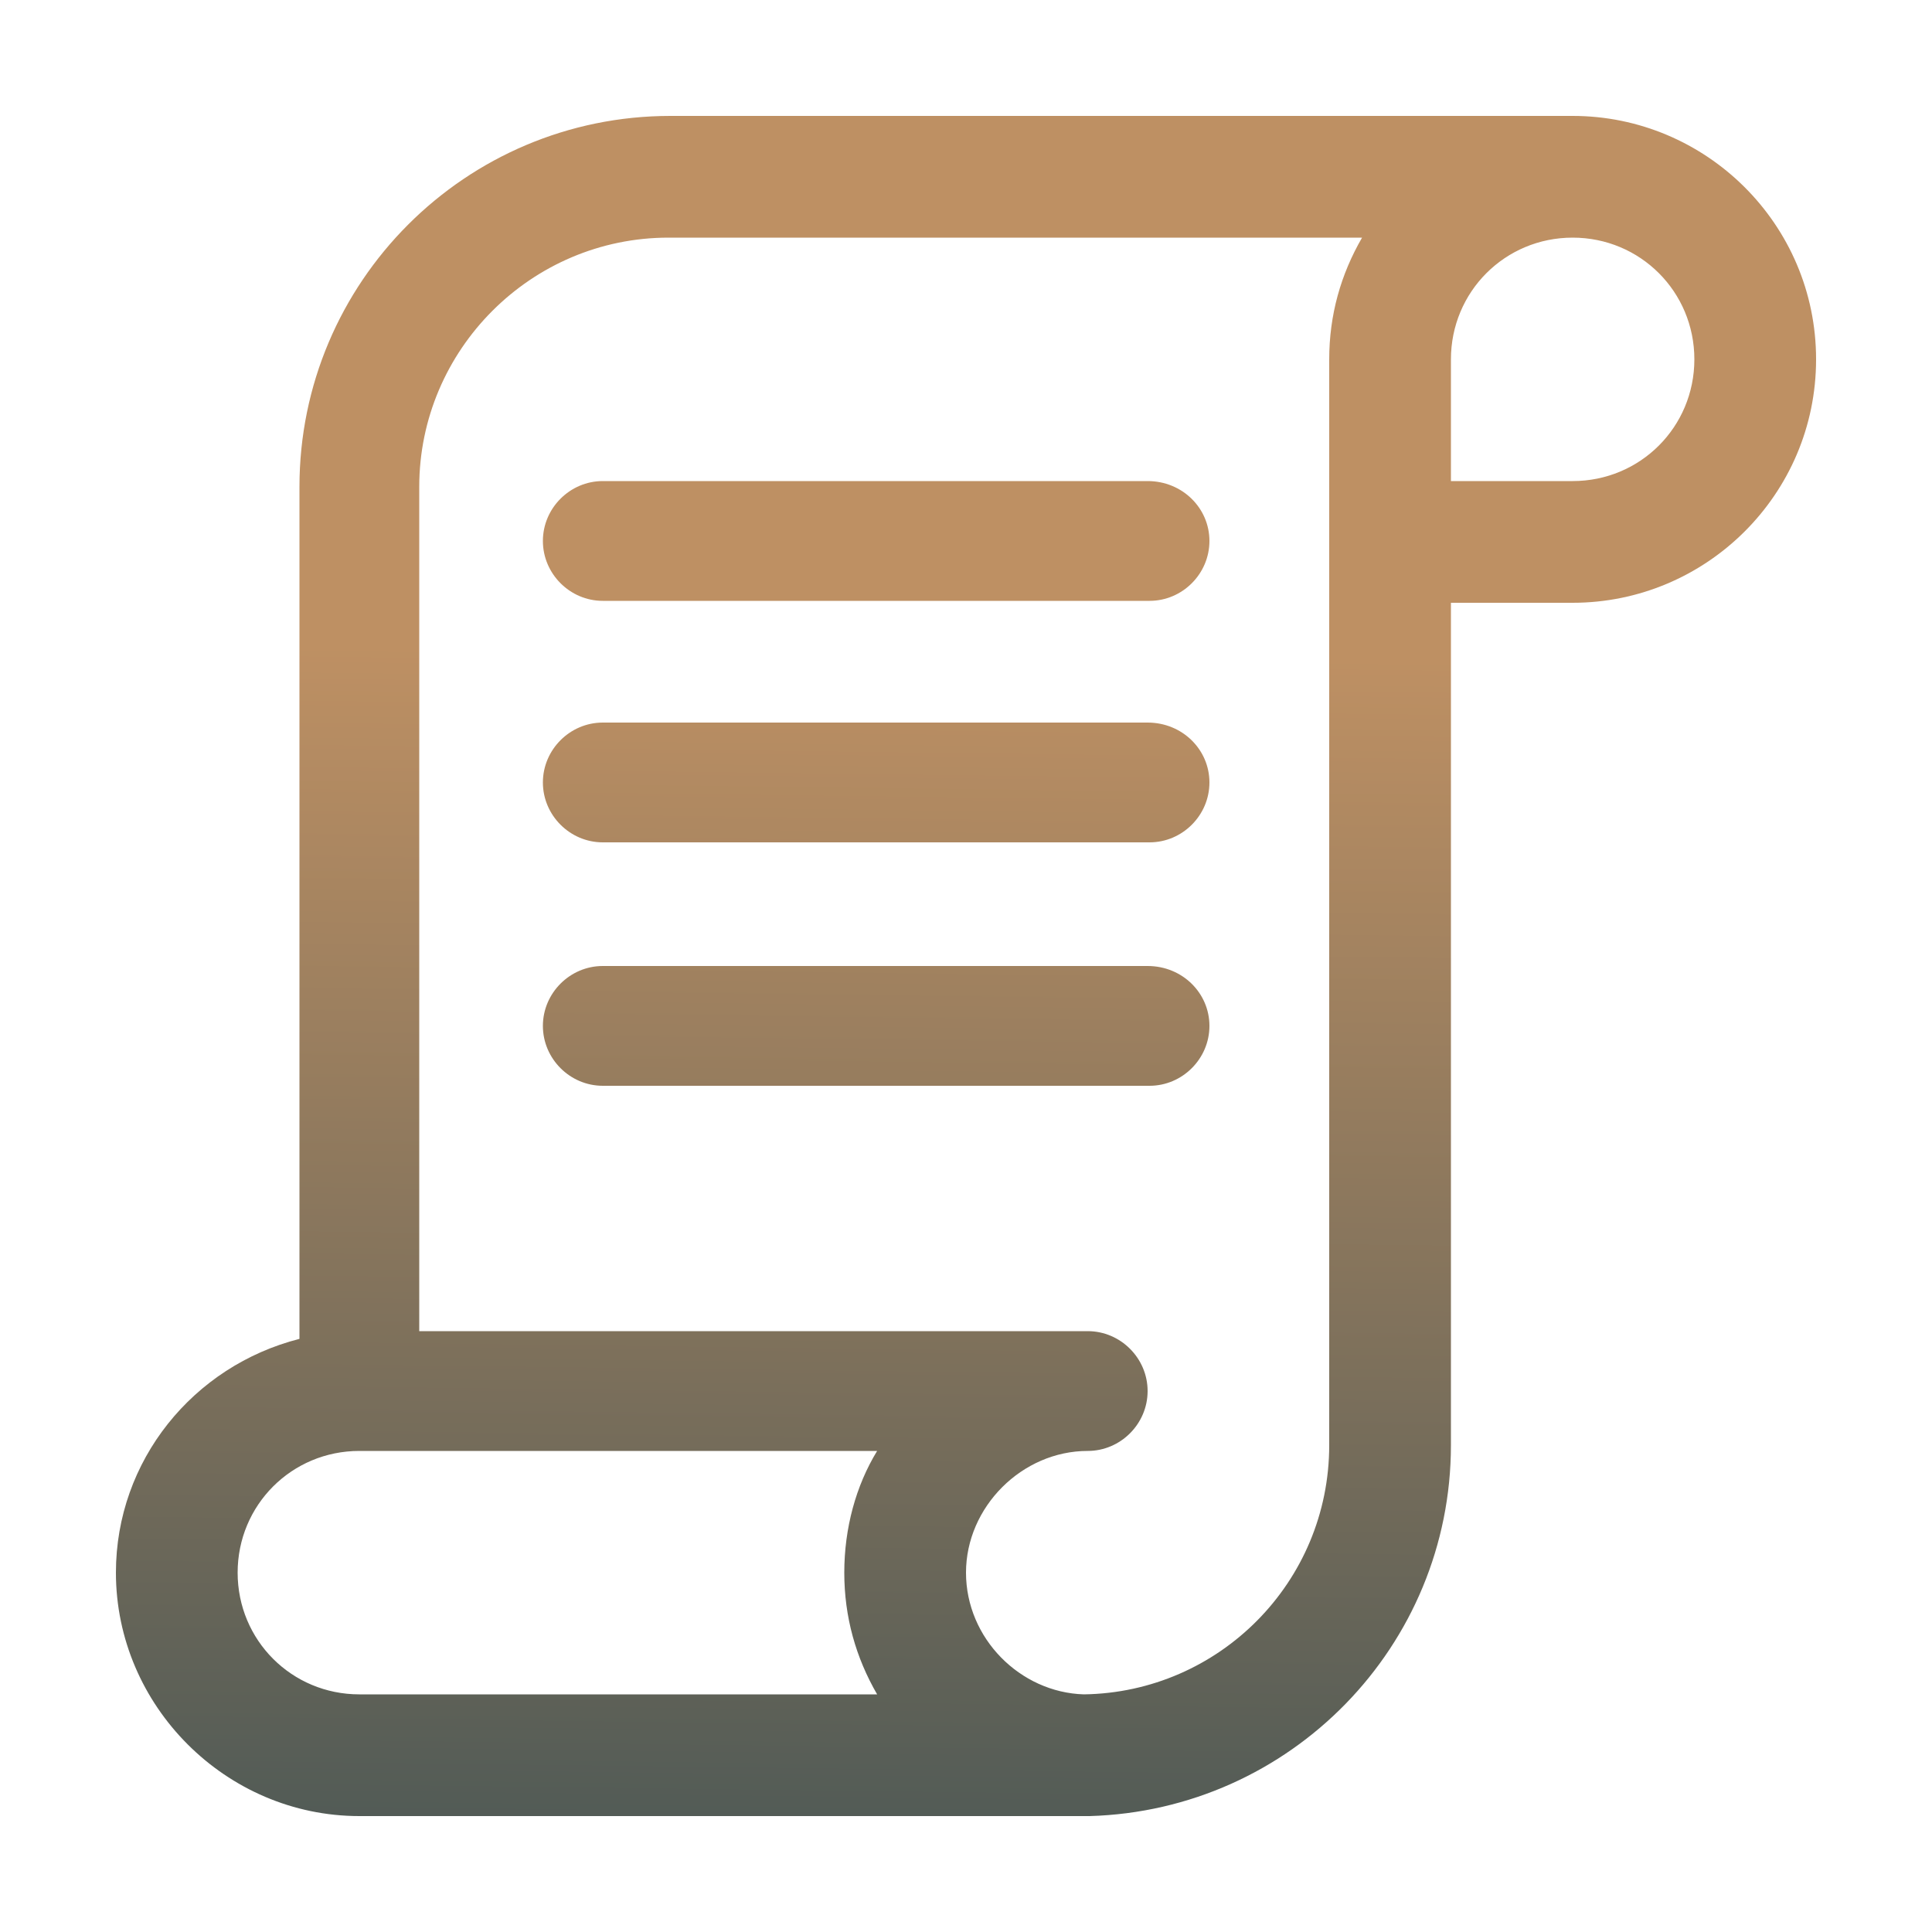
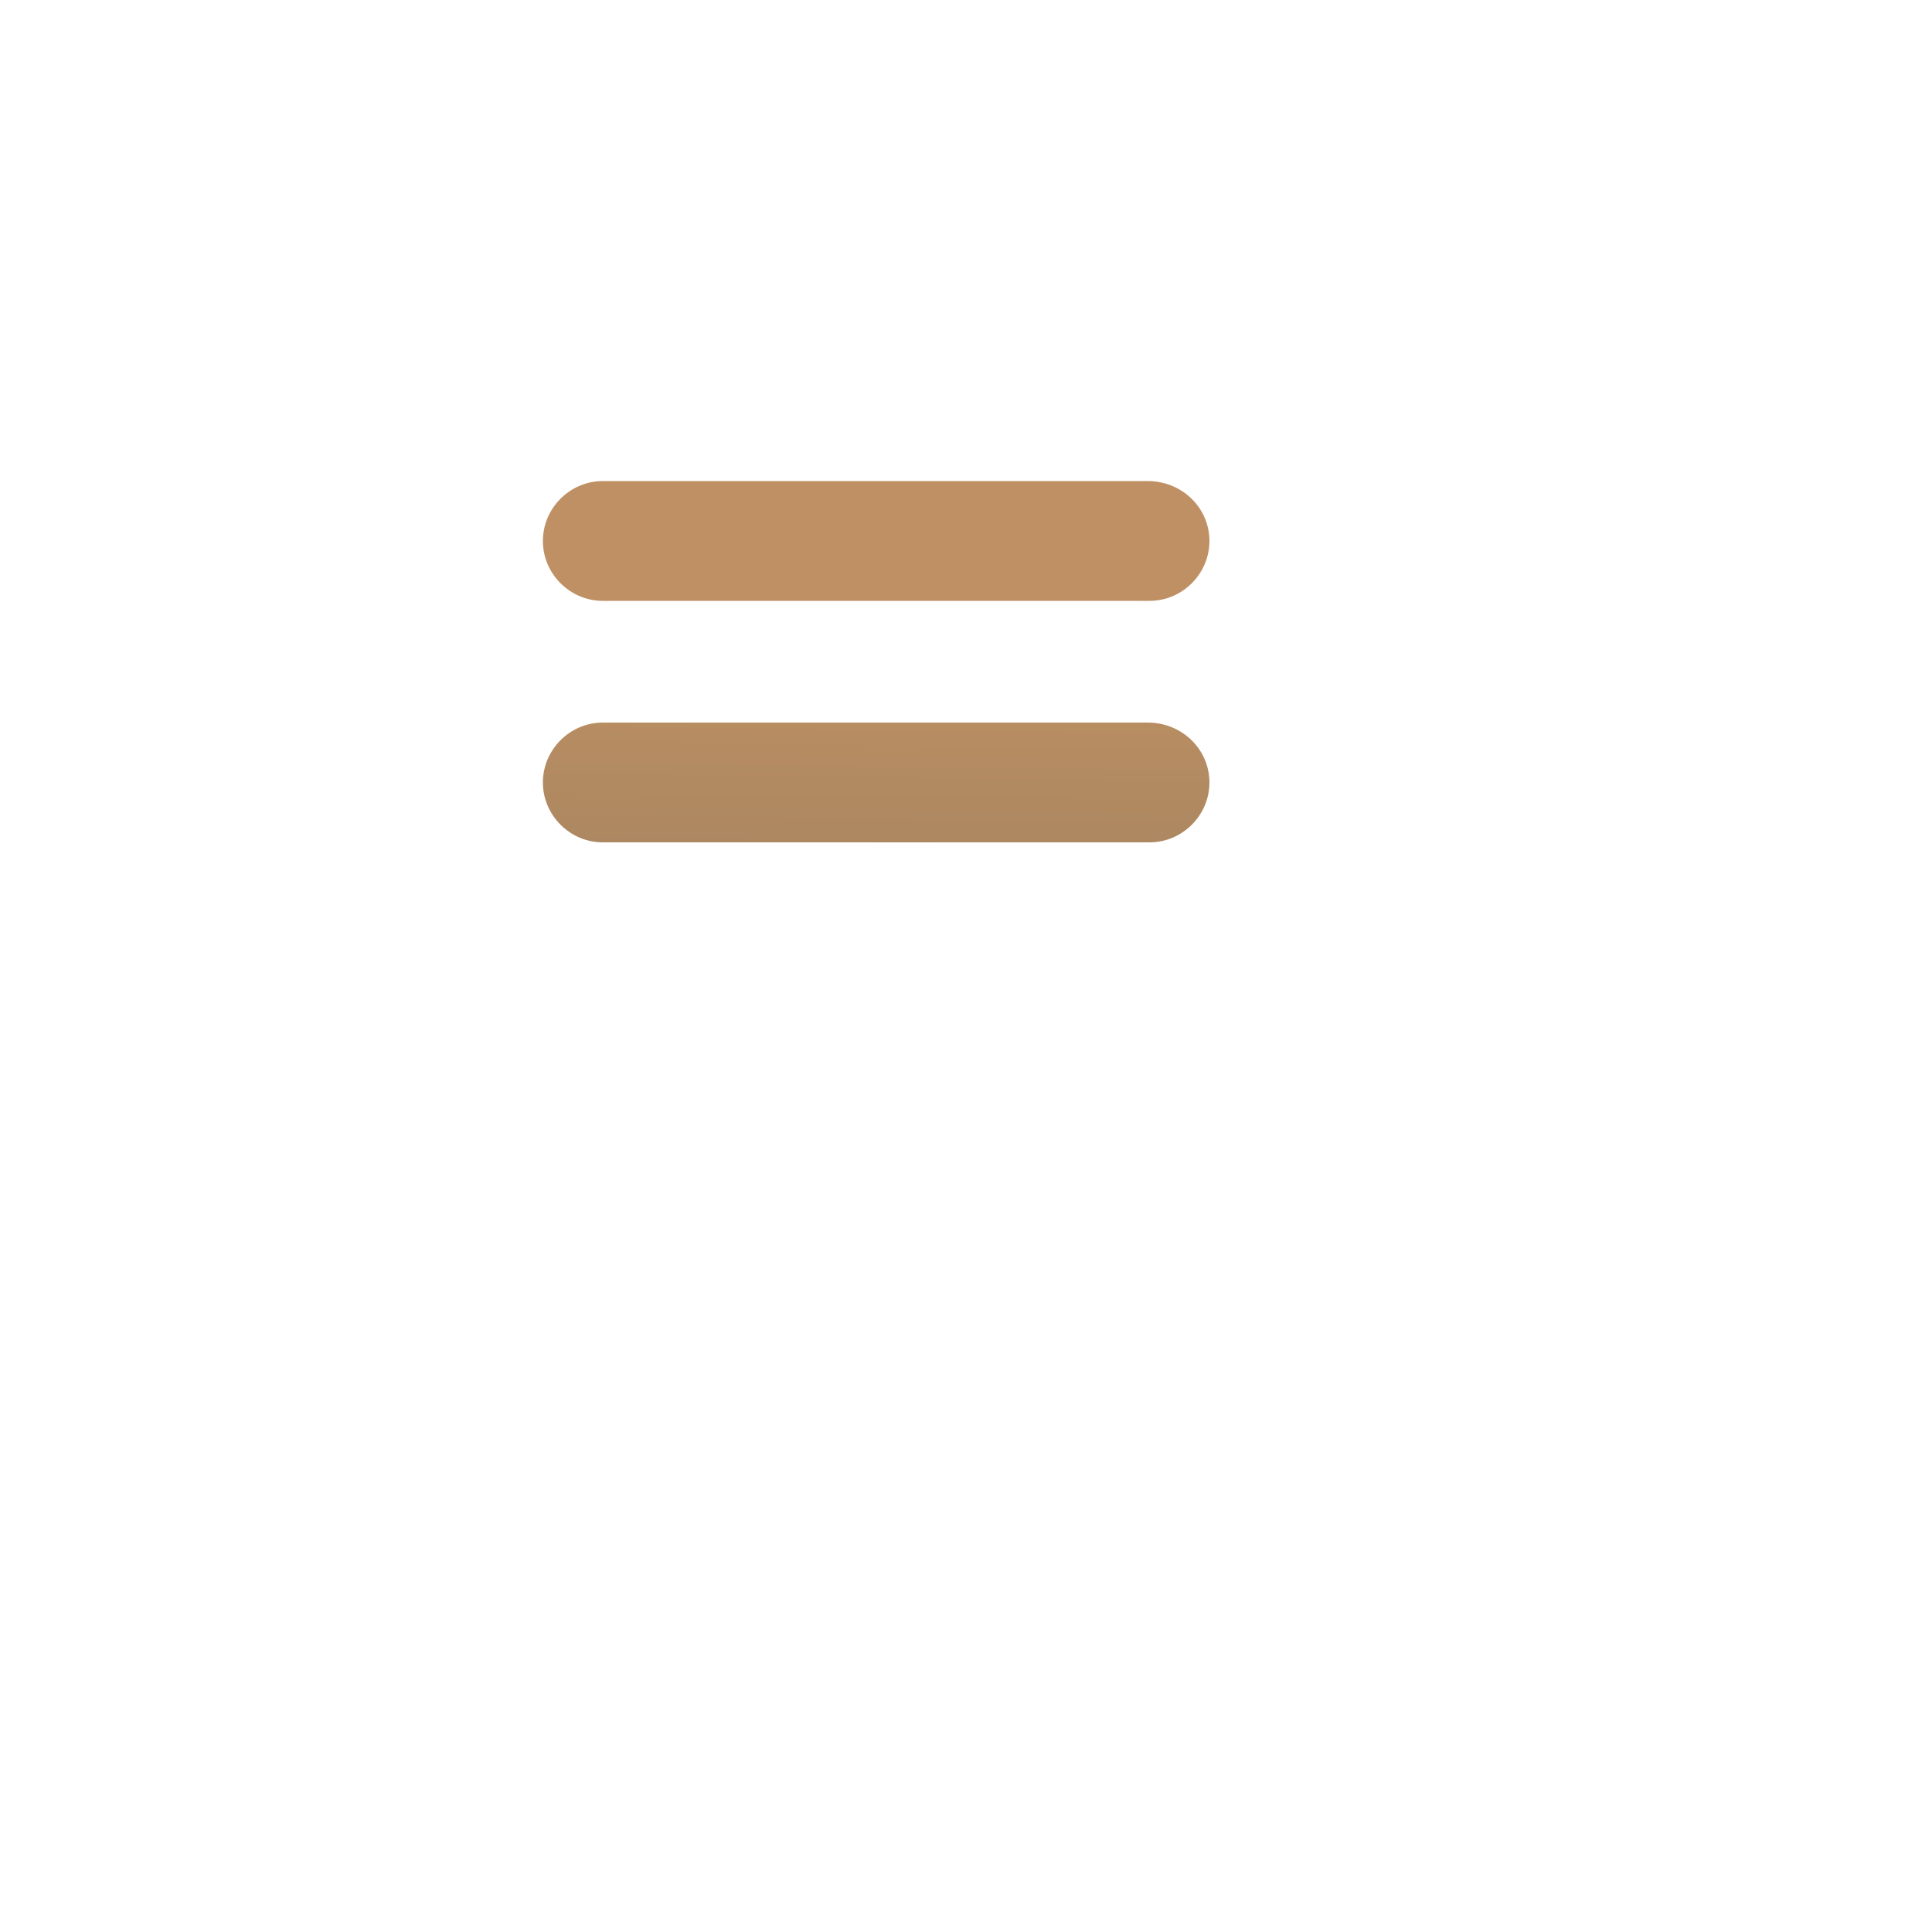
<svg xmlns="http://www.w3.org/2000/svg" version="1.1" x="0px" y="0px" viewBox="0 0 100 100" style="enable-background:new 0 0 100 100;" xml:space="preserve">
  <style type="text/css">
	.st0{fill:url(#SVGID_1_);}
	.st1{fill:url(#SVGID_00000085956975172194941150000014229876826228665785_);}
	.st2{fill:url(#SVGID_00000001665771365343942670000015612333721723208119_);}
	.st3{fill:url(#SVGID_00000178899488045307447710000003843014302514239161_);}
	.st4{fill:url(#SVGID_00000052807611239326594520000001861148454653937327_);}
	.st5{fill:url(#SVGID_00000089532378144549473620000004303572646385253280_);}
	.st6{fill:url(#SVGID_00000181076438235213647490000015488921202571846557_);}
	.st7{fill:url(#SVGID_00000092451163634272328860000013844388187873761967_);}
	.st8{fill:url(#SVGID_00000091714401080812878470000002693551601535067814_);}
	.st9{fill:url(#SVGID_00000147939226036889008260000012659360465747211196_);}
	.st10{fill:#FFFFFF;}
	.st11{fill:url(#SVGID_00000119089229266895141050000005106991587886614966_);}
	.st12{fill:url(#SVGID_00000119107810905228451010000004309529170637143470_);}
	.st13{fill:url(#SVGID_00000183966520202576951220000015843138715214097340_);}
	.st14{fill:url(#SVGID_00000087383549994283298540000003923719415856959650_);}
	.st15{fill:url(#SVGID_00000049192790545193068760000001053797666601495732_);}
	.st16{fill:url(#SVGID_00000013183984740844054680000005181602949198717831_);}
	.st17{fill:url(#SVGID_00000181048803028632174550000005892191537070648742_);}
	.st18{fill:url(#SVGID_00000127036816858479669490000001474754432874321834_);}
	.st19{fill:url(#SVGID_00000127029909729051944670000016662386581159307920_);}
	.st20{fill:url(#SVGID_00000043446444109255958420000007692490218960220573_);}
	.st21{fill:url(#SVGID_00000072281760281282978310000017815433581325028772_);}
	.st22{fill:url(#SVGID_00000110464503008380241890000001759493365574112671_);}
	.st23{fill:url(#SVGID_00000062151170949592232970000013538684693208641434_);}
	.st24{fill:url(#SVGID_00000018221894102627025000000013084768367929725086_);}
	.st25{fill:url(#SVGID_00000065795972279737209790000007757254828262264492_);}
	.st26{fill:url(#SVGID_00000016044352639276984410000009048547930553897148_);}
	.st27{fill:url(#SVGID_00000083769117128239413360000014717515926437799862_);}
	.st28{fill:url(#SVGID_00000073717006472937759360000011829519954867174304_);}
	.st29{fill:url(#SVGID_00000039836839975239961910000016712830729969007491_);}
	.st30{fill:url(#SVGID_00000147941399223293724630000007427203500741803912_);}
	.st31{fill:url(#SVGID_00000125598479175321832980000006990737826925639100_);}
	.st32{fill:url(#SVGID_00000117676413020552136410000013013667436029771959_);}
	.st33{fill:url(#SVGID_00000156587936075062239670000010558762285798283425_);}
	.st34{fill:url(#SVGID_00000121249409325085342590000010129109912353781636_);}
	.st35{fill:url(#SVGID_00000072969229917225714090000011936159839944504247_);}
</style>
  <g id="offre-d-emploi">
</g>
  <g id="requetes">
    <g>
      <linearGradient id="SVGID_1_" gradientUnits="userSpaceOnUse" x1="49.444" y1="94.47" x2="50.202" y2="33.839">
        <stop offset="0" style="stop-color:#525B56" />
        <stop offset="1" style="stop-color:#BE9063" />
      </linearGradient>
-       <path class="st0" d="M81.4,6H34.7c-10.6,0-19.2,8.6-19.2,19.2v44.1C10,70.7,6,75.6,6,81.4C6,88.3,11.7,94,18.6,94h37.7    c0,0,0.1,0,0.1,0c10.4-0.3,18.7-8.8,18.7-19.2V31.2h6.3c6.9,0,12.6-5.6,12.6-12.6S88.3,6,81.4,6z M45.4,87.7H18.6    c-3.5,0-6.3-2.8-6.3-6.3c0-3.5,2.8-6.3,6.3-6.3h26.8c-1.1,1.8-1.7,4-1.7,6.3C43.7,83.7,44.3,85.8,45.4,87.7z M68.8,74.8    c0,7.1-5.7,12.8-12.7,12.9c-3.3-0.1-6.1-2.9-6.1-6.3c0-3.4,2.9-6.3,6.3-6.3c1.7,0,3.1-1.4,3.1-3.1s-1.4-3.1-3.1-3.1H21.7V25.2    c0-7.1,5.8-12.9,12.9-12.9h35.9c-1.1,1.9-1.7,4-1.7,6.3V74.8z M81.4,24.9h-6.3v-6.3c0-3.5,2.8-6.3,6.3-6.3c3.5,0,6.3,2.8,6.3,6.3    S84.9,24.9,81.4,24.9z" />
      <linearGradient id="SVGID_00000125576165360318370280000015144663559496699034_" gradientUnits="userSpaceOnUse" x1="44.459" y1="94.408" x2="45.217" y2="33.776">
        <stop offset="0" style="stop-color:#525B56" />
        <stop offset="1" style="stop-color:#BE9063" />
      </linearGradient>
      <path style="fill:url(#SVGID_00000125576165360318370280000015144663559496699034_);" d="M59.4,24.9H31.2c-1.7,0-3.1,1.4-3.1,3.1    s1.4,3.1,3.1,3.1h28.3c1.7,0,3.1-1.4,3.1-3.1S61.2,24.9,59.4,24.9z" />
      <linearGradient id="SVGID_00000056410813038784929830000014545302082071511718_" gradientUnits="userSpaceOnUse" x1="44.616" y1="94.41" x2="45.374" y2="33.778">
        <stop offset="0" style="stop-color:#525B56" />
        <stop offset="1" style="stop-color:#BE9063" />
      </linearGradient>
      <path style="fill:url(#SVGID_00000056410813038784929830000014545302082071511718_);" d="M59.4,37.4H31.2c-1.7,0-3.1,1.4-3.1,3.1    c0,1.7,1.4,3.1,3.1,3.1h28.3c1.7,0,3.1-1.4,3.1-3.1C62.6,38.8,61.2,37.4,59.4,37.4z" />
      <linearGradient id="SVGID_00000033346555247594230770000010965152706471111814_" gradientUnits="userSpaceOnUse" x1="44.773" y1="94.412" x2="45.531" y2="33.78">
        <stop offset="0" style="stop-color:#525B56" />
        <stop offset="1" style="stop-color:#BE9063" />
      </linearGradient>
-       <path style="fill:url(#SVGID_00000033346555247594230770000010965152706471111814_);" d="M59.4,50H31.2c-1.7,0-3.1,1.4-3.1,3.1    s1.4,3.1,3.1,3.1h28.3c1.7,0,3.1-1.4,3.1-3.1S61.2,50,59.4,50z" />
    </g>
  </g>
  <g id="collecte">
</g>
  <g id="permis">
</g>
  <g id="conseil">
</g>
  <g id="servicesenligne">
</g>
  <g id="biblio">
</g>
  <g id="reglementation">
</g>
  <g id="loisir">
</g>
</svg>